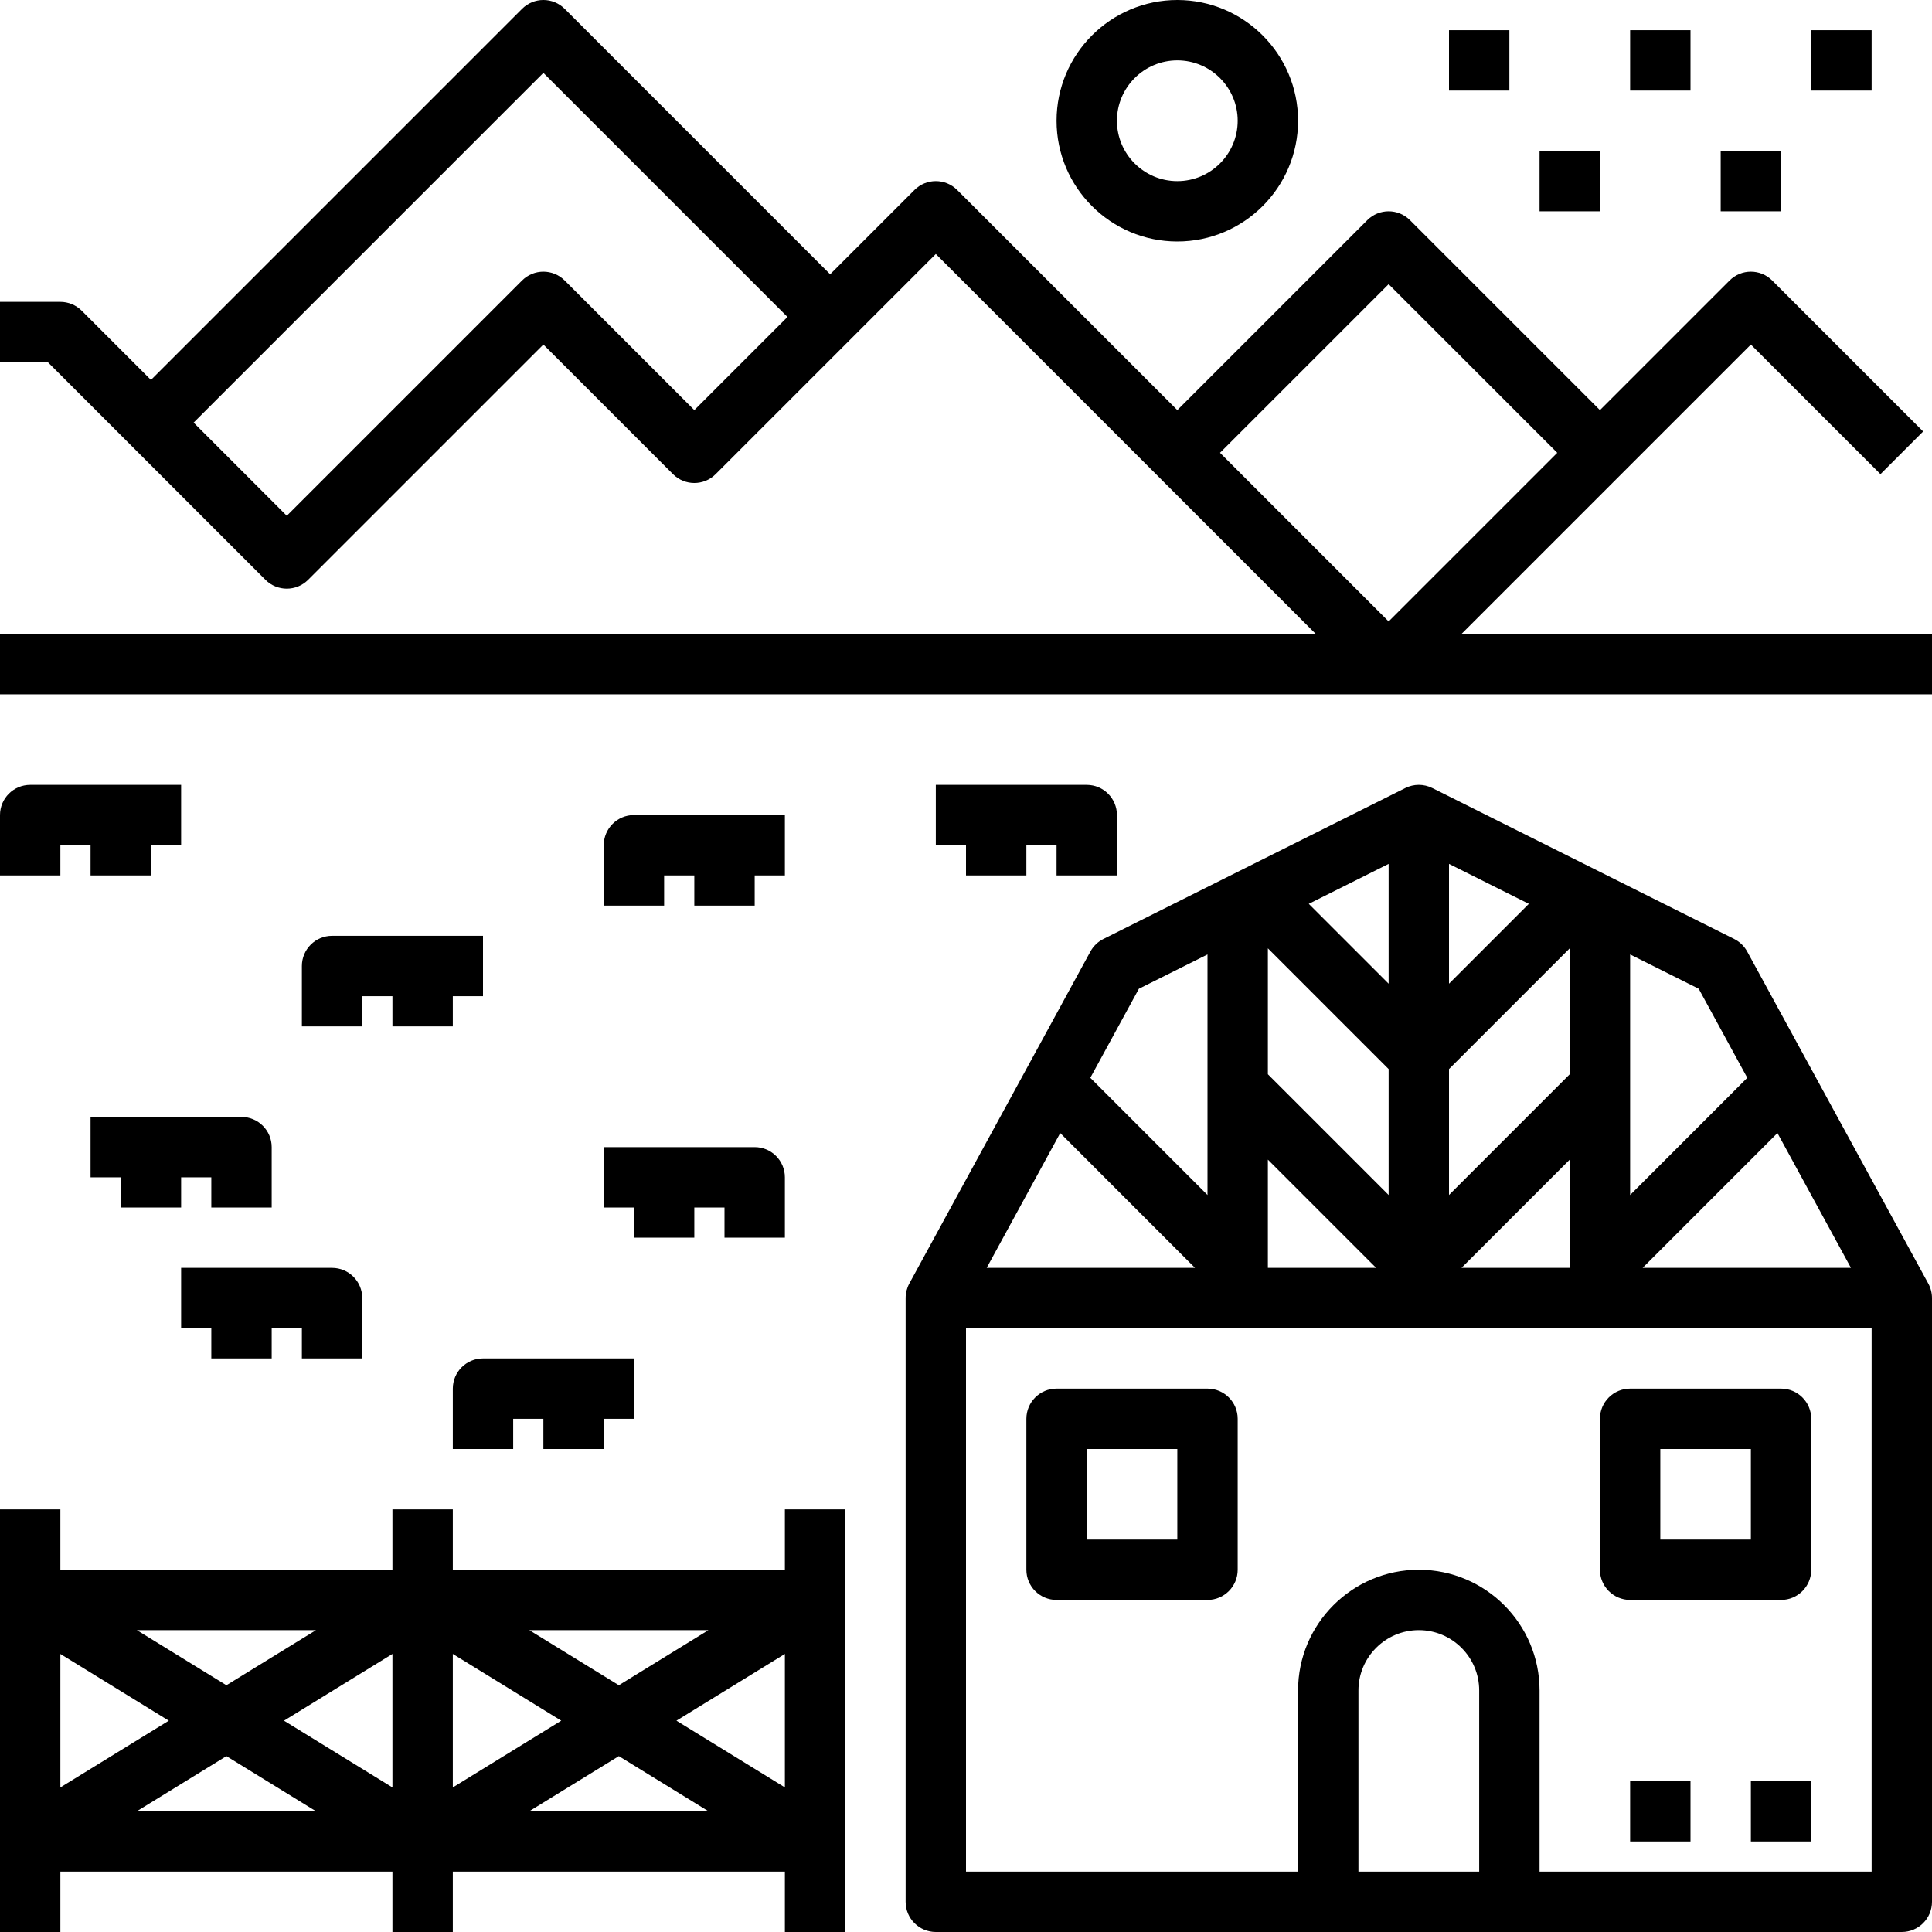
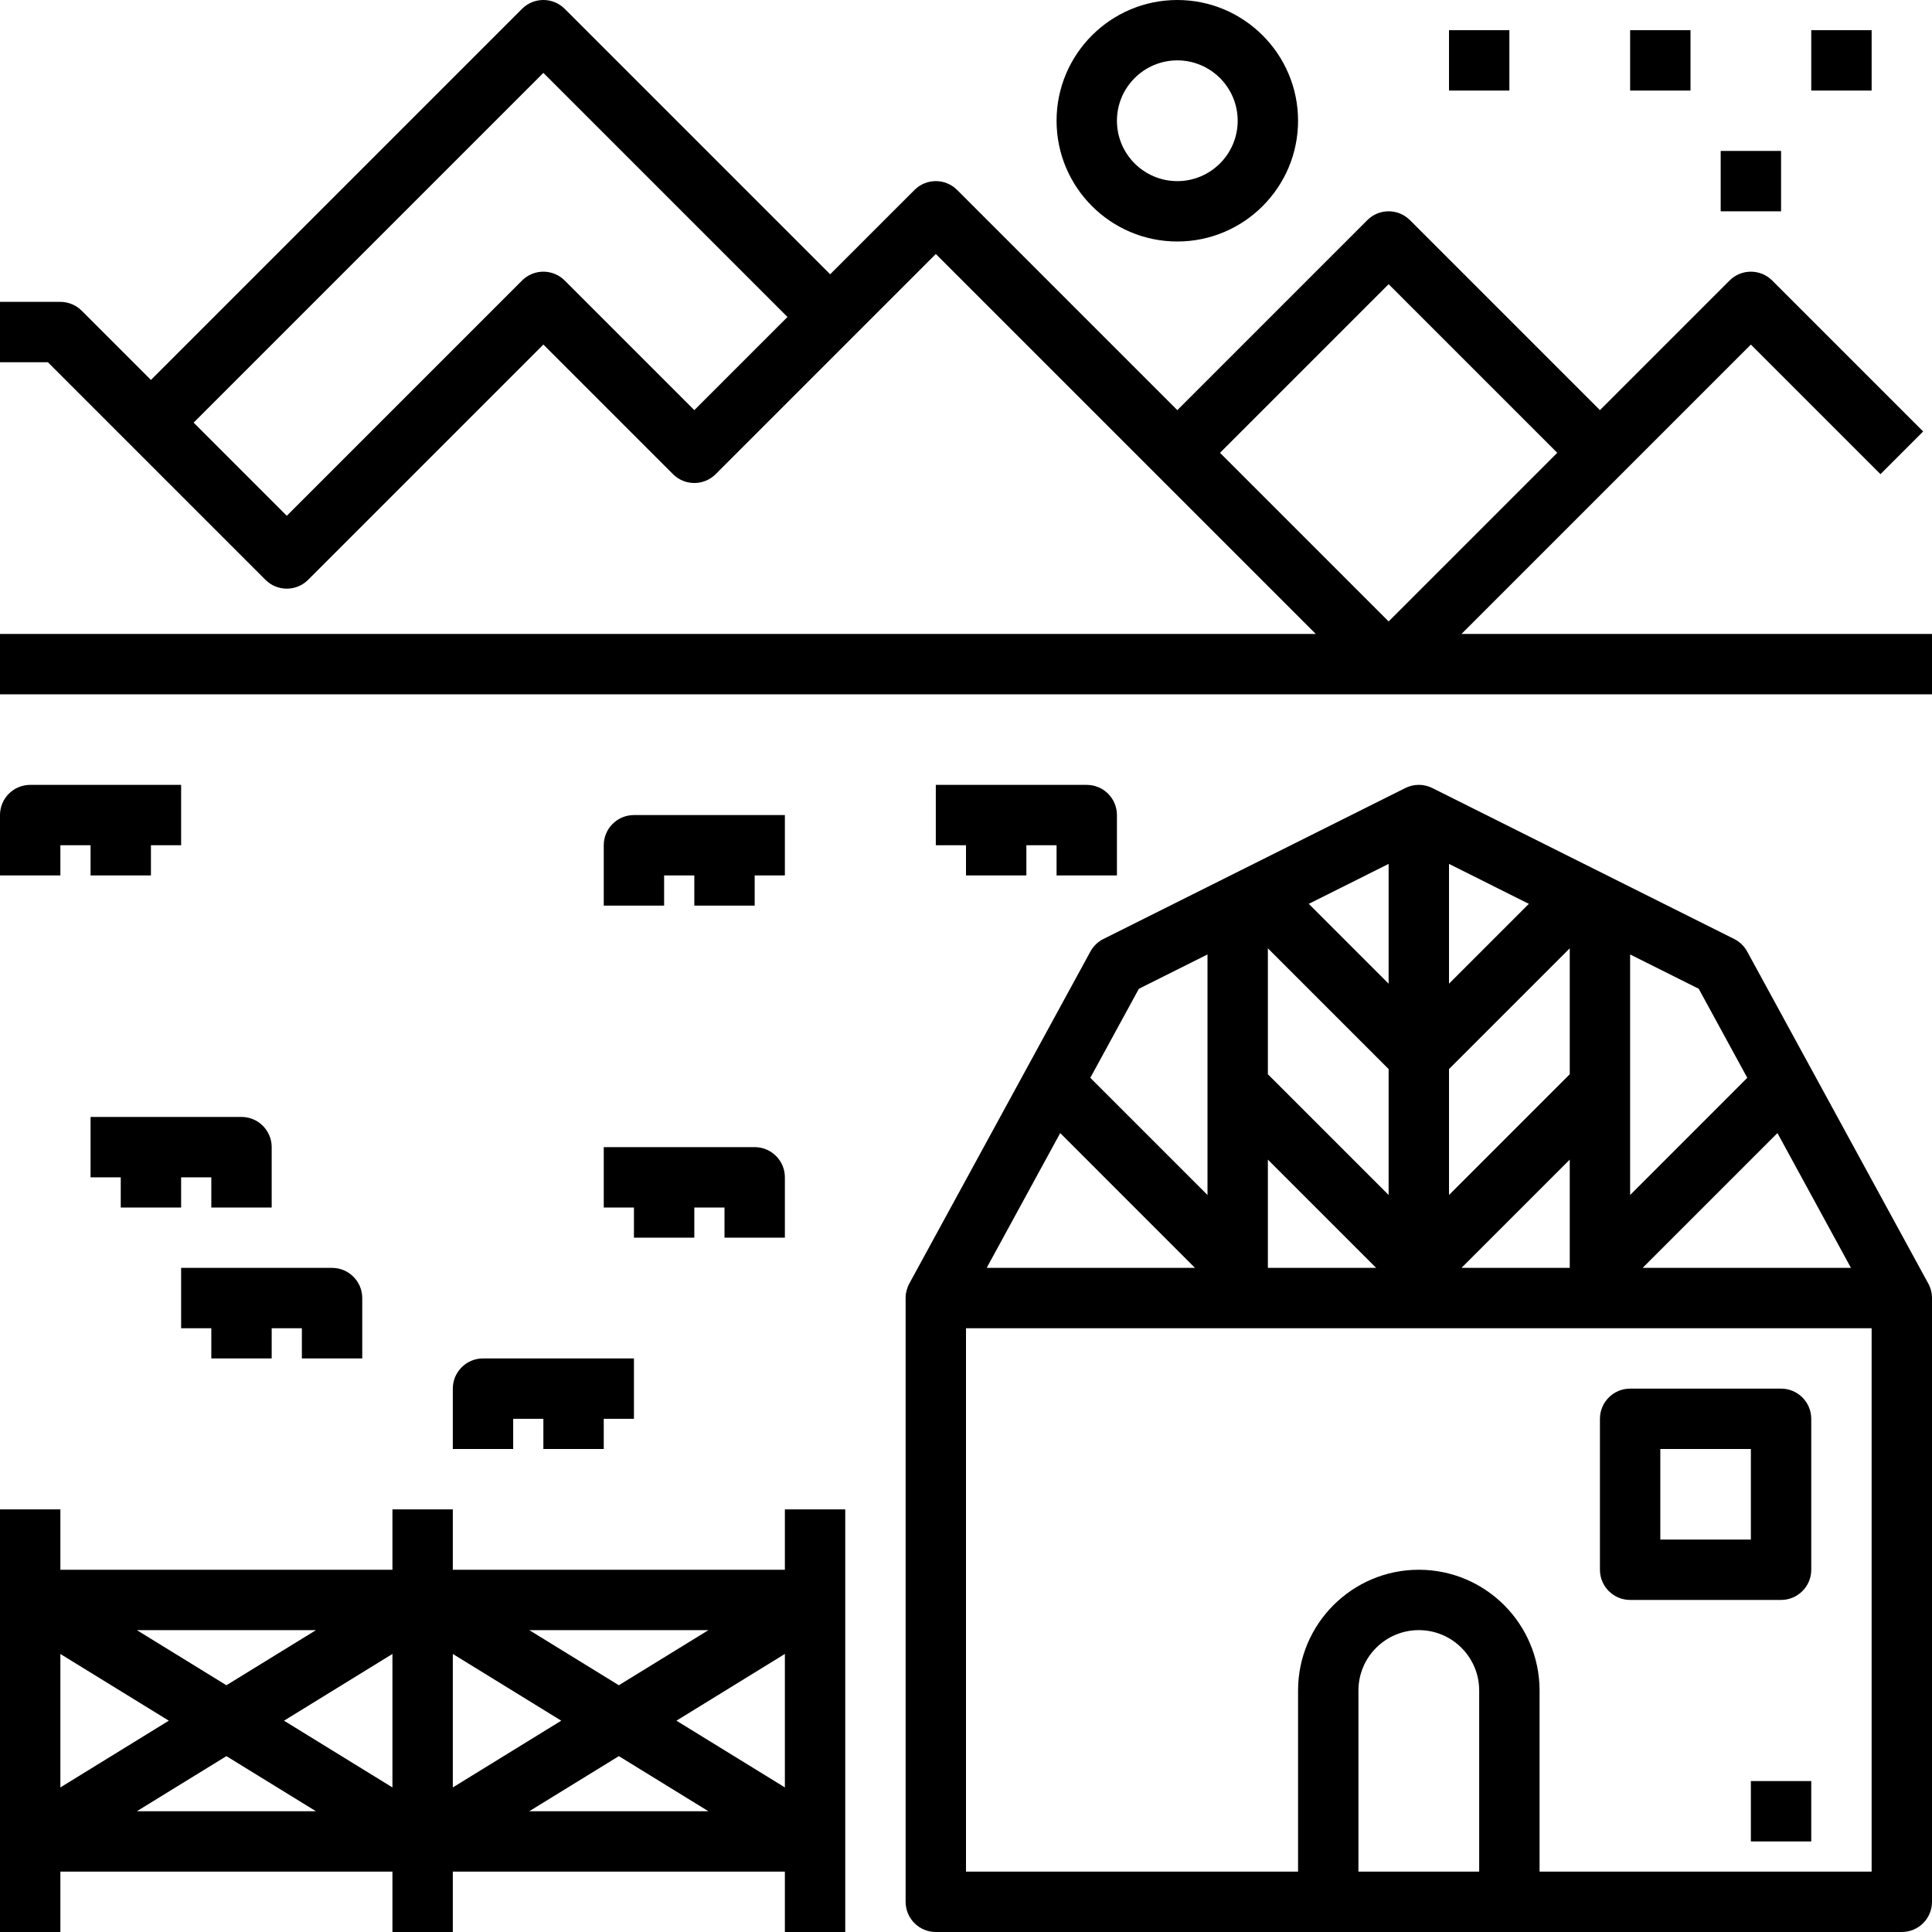
<svg xmlns="http://www.w3.org/2000/svg" version="1.1" id="Capa_1" x="0px" y="0px" viewBox="0 0 64 64" style="enable-background:new 0 0 64 64;" xml:space="preserve">
  <g>
    <path d="M57.878,31.521c-0.098-0.179-0.248-0.324-0.431-0.416l-10-5c-0.281-0.141-0.613-0.141-0.895,0l-10,5   c-0.183,0.091-0.333,0.236-0.431,0.416l-6,11C30.042,42.668,30,42.833,30,43v20c0,0.552,0.448,1,1,1h13h6h13c0.552,0,1-0.448,1-1   V43c0-0.167-0.042-0.332-0.122-0.479L57.878,31.521z M42,31.414l4,4v4.172l-4-4V31.414z M48,35.414l4-4v4.172l-4,4V35.414z    M48,32.586v-3.968l2.645,1.323L48,32.586z M46,32.586l-2.645-2.645L46,28.618V32.586z M42,38.414L45.586,42H42V38.414z M52,38.414   V42h-3.586L52,38.414z M61.315,42h-6.901l4.466-4.466L61.315,42z M57.881,35.704L54,39.586v-7.968l2.272,1.136L57.881,35.704z    M37.727,32.754L40,31.618v7.968l-3.882-3.882L37.727,32.754z M39.586,42h-6.901l2.436-4.466L39.586,42z M45,62v-6   c0-1.103,0.897-2,2-2s2,0.897,2,2v6H45z M51,62v-6c0-2.206-1.794-4-4-4s-4,1.794-4,4v6H32V44h30v18H51z" />
-     <path d="M40,46h-5c-0.552,0-1,0.448-1,1v5c0,0.552,0.448,1,1,1h5c0.552,0,1-0.448,1-1v-5C41,46.448,40.552,46,40,46z M39,51h-3v-3   h3V51z" />
    <path d="M59,46h-5c-0.552,0-1,0.448-1,1v5c0,0.552,0.448,1,1,1h5c0.552,0,1-0.448,1-1v-5C60,46.448,59.552,46,59,46z M58,51h-3v-3   h3V51z" />
    <path d="M48.414,21L58,11.414l4.293,4.293l1.414-1.414l-5-5c-0.391-0.391-1.023-0.391-1.414,0L53,13.586l-6.293-6.293   c-0.391-0.391-1.023-0.391-1.414,0L39,13.586l-7.293-7.293c-0.391-0.391-1.023-0.391-1.414,0L27.5,9.086l-8.793-8.793   c-0.391-0.391-1.023-0.391-1.414,0L5,12.586l-2.293-2.293C2.519,10.106,2.265,10,2,10H0v2h1.586l7.207,7.207   c0.391,0.391,1.023,0.391,1.414,0L18,11.414l4.293,4.293c0.391,0.391,1.023,0.391,1.414,0L31,8.414L43.586,21H0v2h64v-2H48.414z    M23,13.586l-4.293-4.293c-0.391-0.391-1.023-0.391-1.414,0L9.5,17.086L6.414,14L18,2.414l8.086,8.086L23,13.586z M46,9.414   L51.586,15L46,20.586L40.414,15L46,9.414z" />
    <path d="M39,8c2.206,0,4-1.794,4-4s-1.794-4-4-4s-4,1.794-4,4S36.794,8,39,8z M39,2c1.103,0,2,0.897,2,2s-0.897,2-2,2s-2-0.897-2-2   S37.897,2,39,2z" />
-     <rect x="51" y="5" width="2" height="2" />
    <rect x="57" y="5" width="2" height="2" />
    <rect x="60" y="1" width="2" height="2" />
    <rect x="54" y="1" width="2" height="2" />
    <rect x="48" y="1" width="2" height="2" />
    <path d="M26,52H15v-2h-2v2H2v-2H0v2v2v6v2v2h2v-2h11v2h2v-2h11v2h2v-2v-2v-6v-2v-2h-2V52z M15,54.789L18.592,57L15,59.211V54.789z    M13,59.211L9.408,57L13,54.789V59.211z M17.533,54h5.935L20.5,55.826L17.533,54z M7.5,55.826L4.533,54h5.935L7.5,55.826z    M5.592,57L2,59.211V54.79L5.592,57z M7.5,58.174L10.467,60H4.533L7.5,58.174z M20.5,58.174L23.467,60h-5.935L20.5,58.174z    M22.408,57L26,54.789v4.421L22.408,57z" />
    <path d="M6,44h1v1h2v-1h1v1h2v-2c0-0.552-0.448-1-1-1H6V44z" />
    <path d="M15,46v2h2v-1h1v1h2v-1h1v-2h-5C15.448,45,15,45.448,15,46z" />
-     <path d="M10,32v2h2v-1h1v1h2v-1h1v-2h-5C10.448,31,10,31.448,10,32z" />
    <path d="M25,30v-1h1v-2h-5c-0.552,0-1,0.448-1,1v2h2v-1h1v1H25z" />
    <path d="M2,28h1v1h2v-1h1v-2H1c-0.552,0-1,0.448-1,1v2h2V28z" />
    <path d="M20,40h1v1h2v-1h1v1h2v-2c0-0.552-0.448-1-1-1h-5V40z" />
    <path d="M37,29v-2c0-0.552-0.448-1-1-1h-5v2h1v1h2v-1h1v1H37z" />
    <path d="M8,37H3v2h1v1h2v-1h1v1h2v-2C9,37.448,8.552,37,8,37z" />
-     <rect x="54" y="59" width="2" height="2" />
    <rect x="58" y="59" width="2" height="2" />
  </g>
  <g>
</g>
  <g>
</g>
  <g>
</g>
  <g>
</g>
  <g>
</g>
  <g>
</g>
  <g>
</g>
  <g>
</g>
  <g>
</g>
  <g>
</g>
  <g>
</g>
  <g>
</g>
  <g>
</g>
  <g>
</g>
  <g>
</g>
</svg>